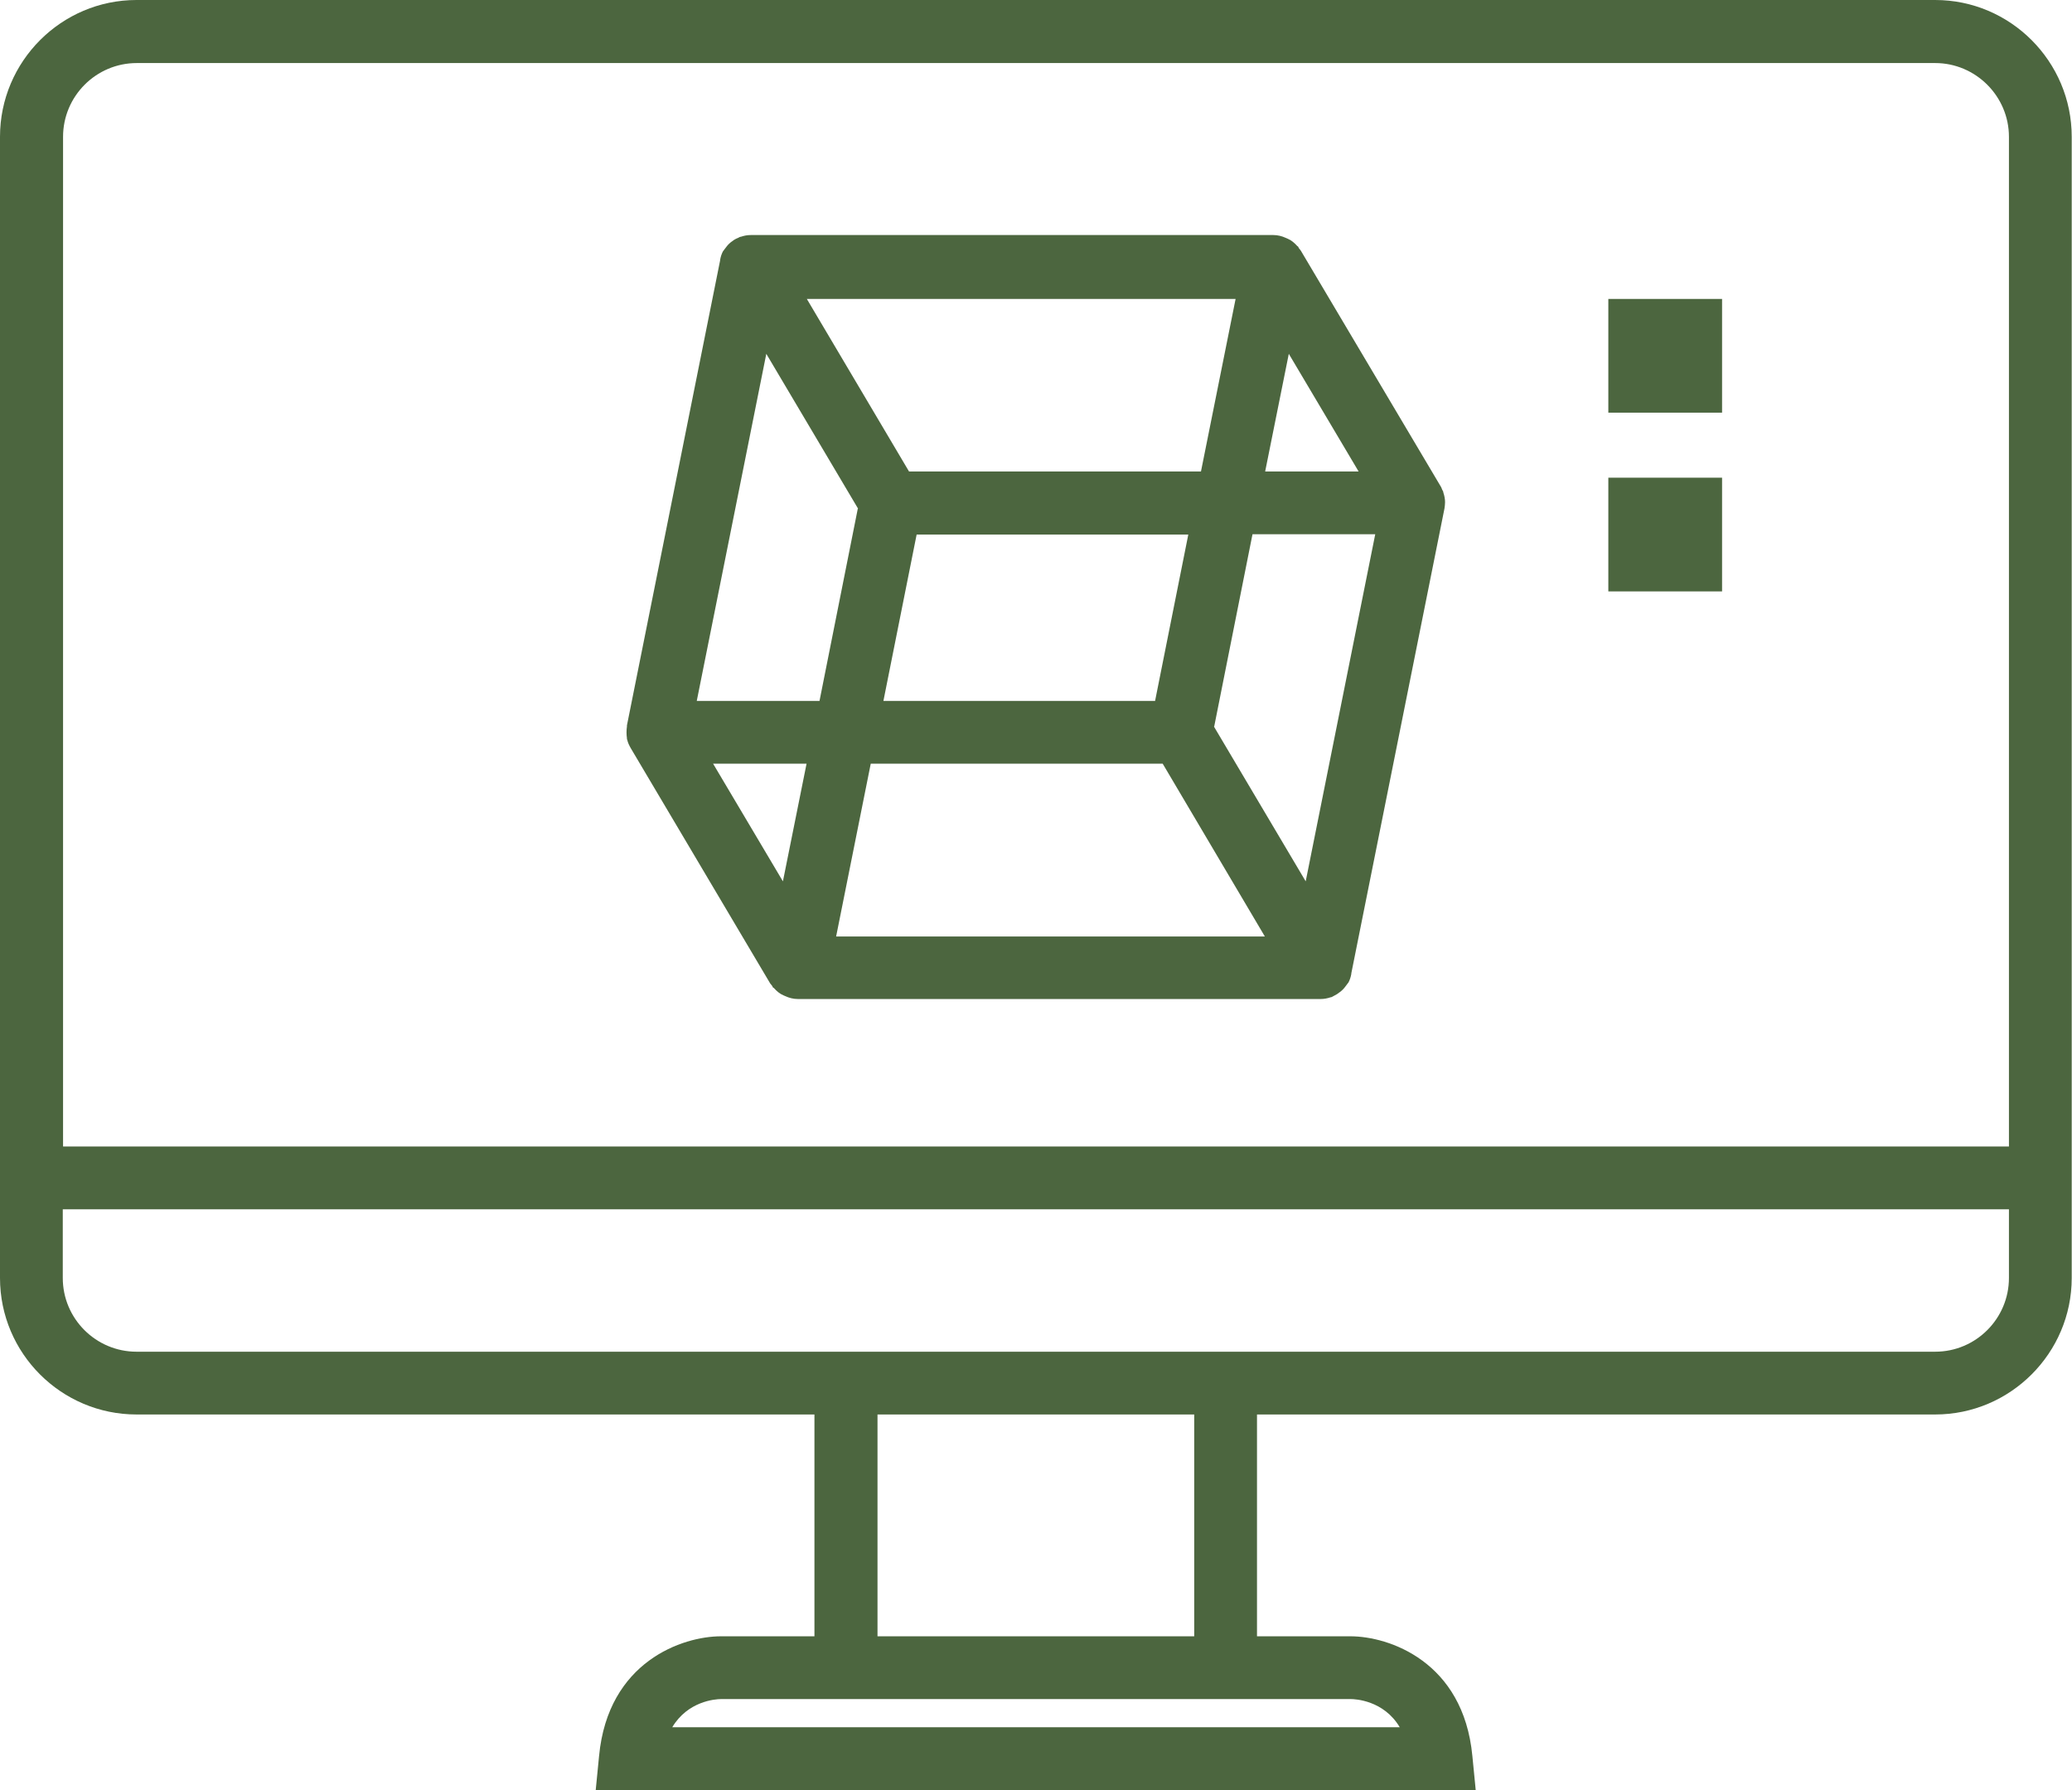
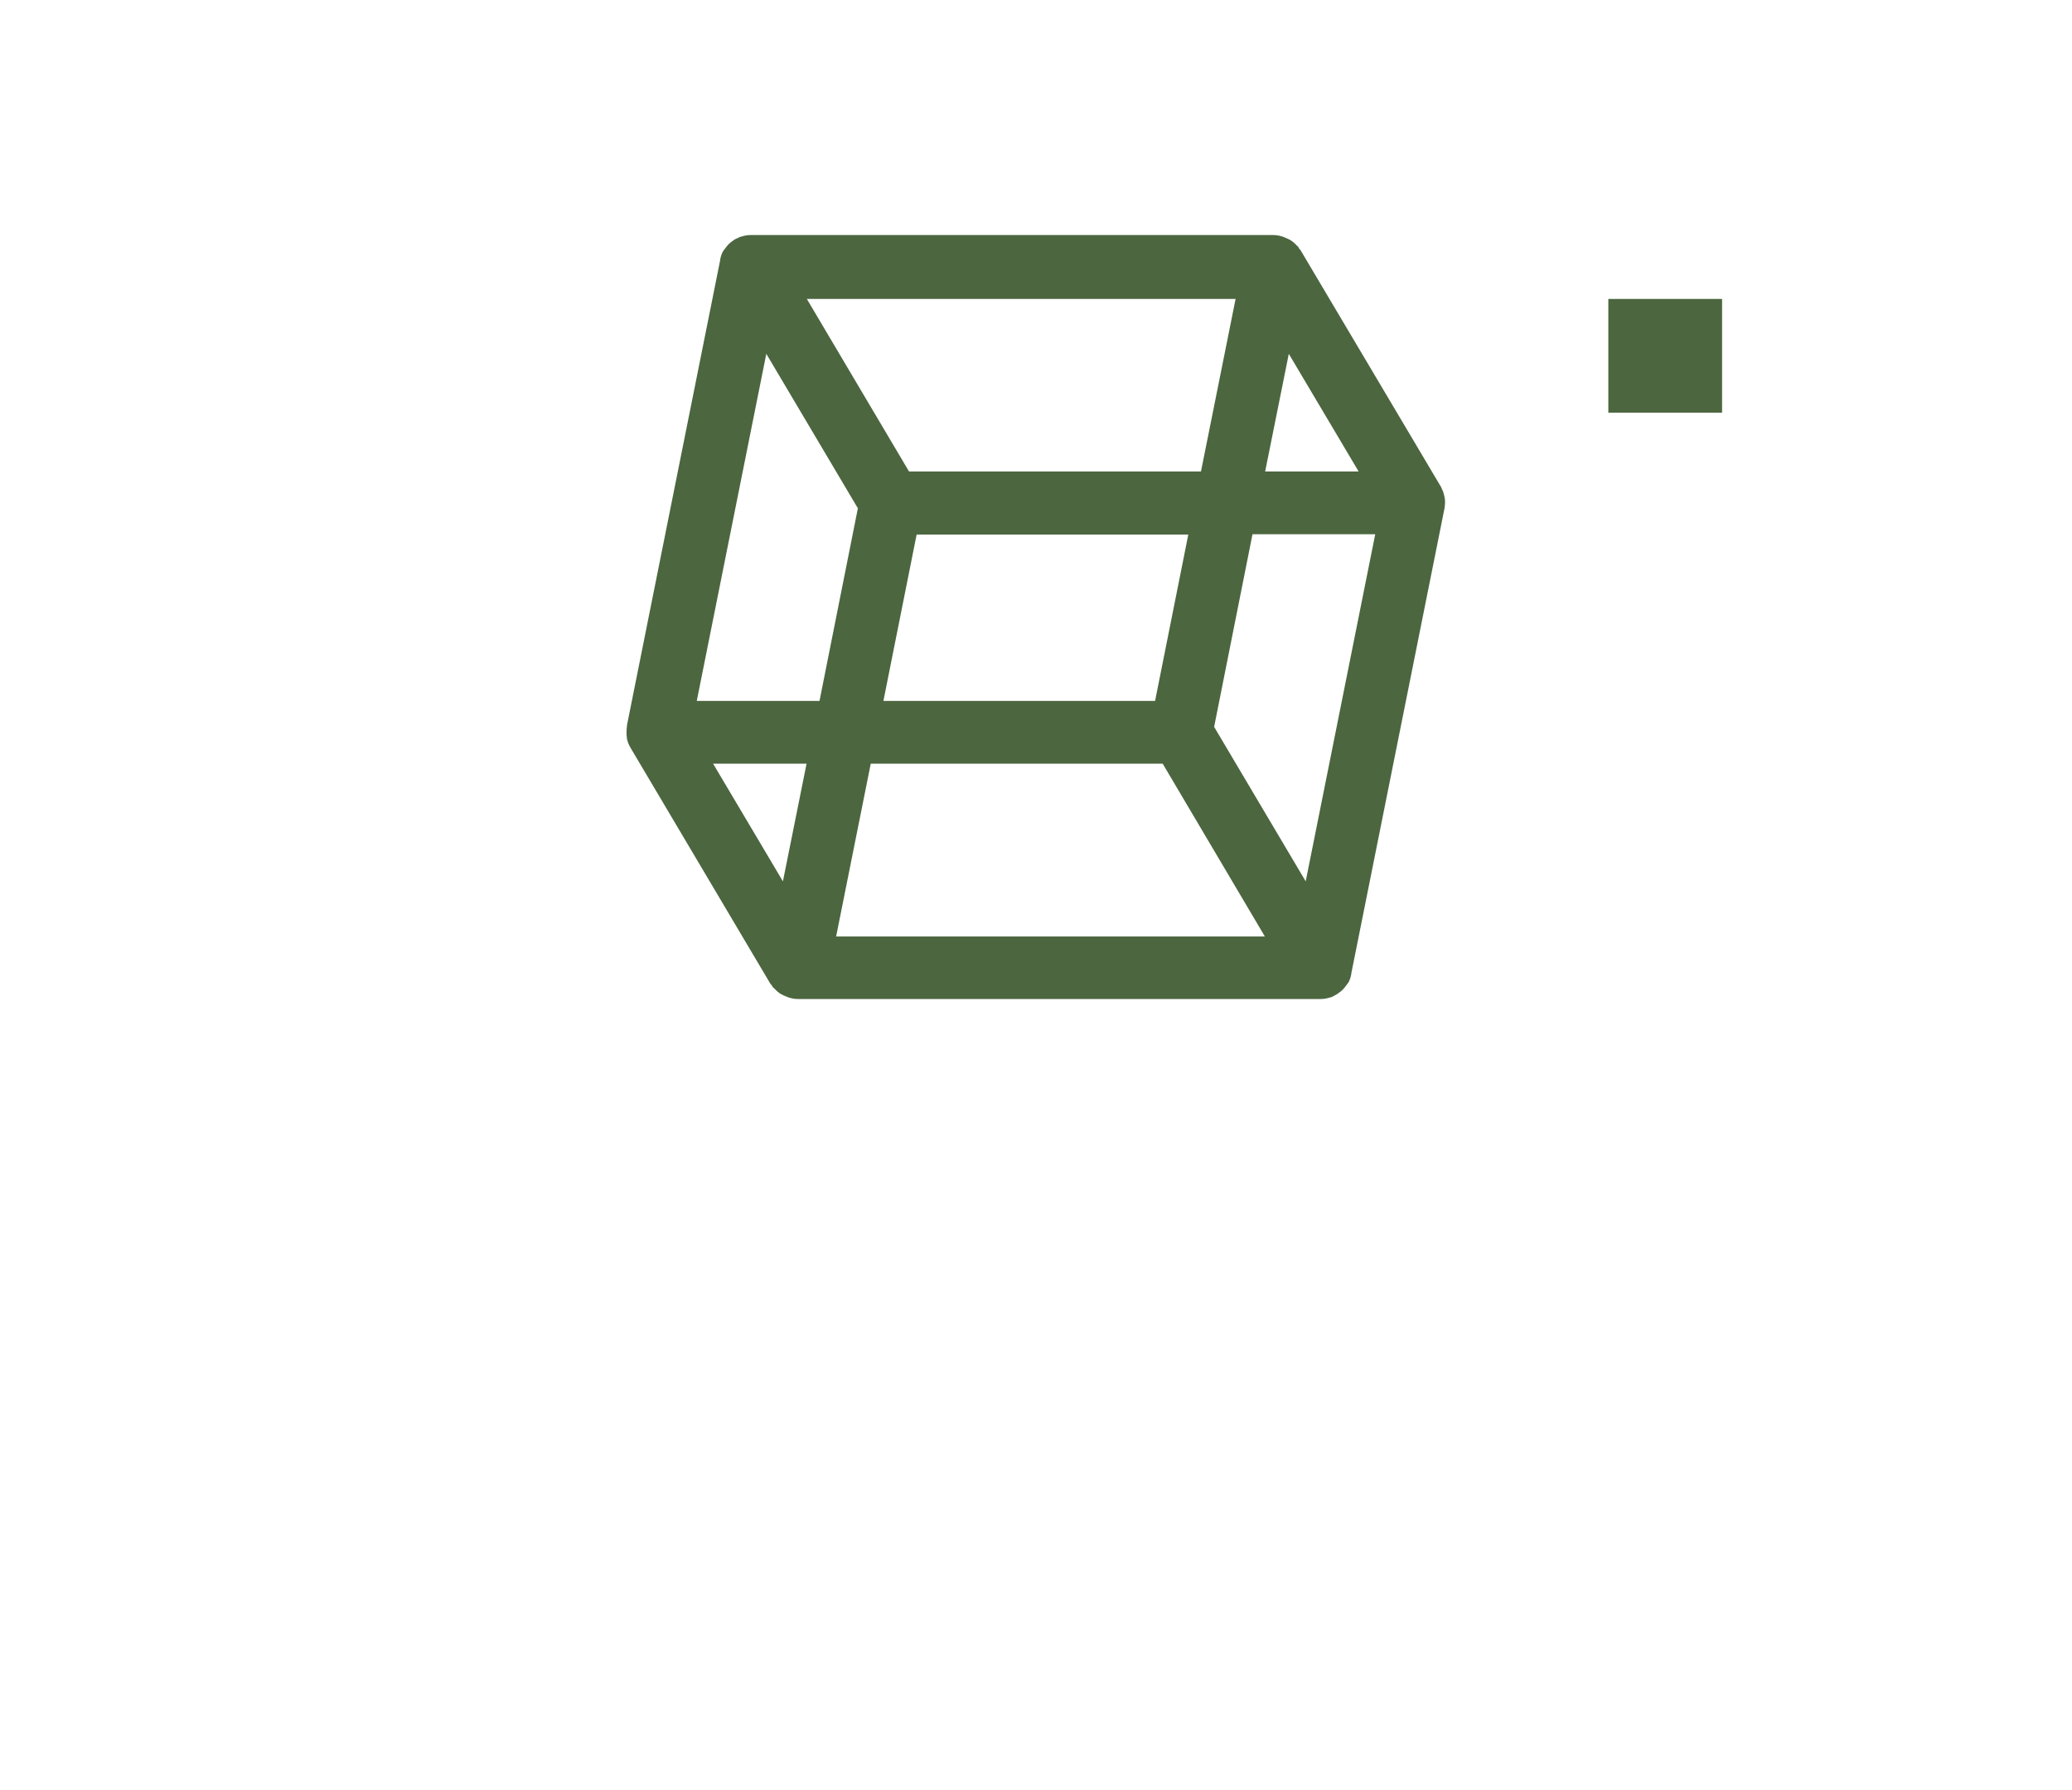
<svg xmlns="http://www.w3.org/2000/svg" id="Livello_1" viewBox="0 0 73.6 63.6">
  <defs>
    <style>
      .cls-1 {
        fill: #4c663f;
      }
    </style>
  </defs>
-   <path class="cls-1" d="M68.75,0H4.85C2.18,0,0,2.18,0,4.86v40.54c0,2.68,2.18,4.85,4.85,4.85h24.08v7.88h-3.32c-1.36,0-4.01.89-4.33,4.25l-.12,1.22h31.26l-.12-1.22c-.32-3.36-2.97-4.25-4.33-4.25h-3.32v-7.88h24.09c2.67,0,4.85-2.18,4.85-4.85V4.86c0-2.68-2.18-4.86-4.85-4.86ZM4.85,2.24h63.89c1.44,0,2.62,1.18,2.62,2.62v35.87H2.24V4.86c0-1.44,1.17-2.62,2.62-2.62ZM47.98,60.36c.15,0,1.17.04,1.74,1h-25.84c.55-.92,1.51-1,1.74-1h22.37ZM42.42,58.13h-11.25v-7.88h11.25v7.88ZM68.75,48.02H4.85c-1.44,0-2.62-1.17-2.62-2.62v-2.44h69.13v2.44c0,1.44-1.17,2.62-2.62,2.62Z" />
  <path class="cls-1" d="M22.28,26.28c.02.1.07.2.12.29l4.96,8.37s.06.07.08.1c0,.01,0,.03.02.04,0,0,.02.01.03.02.1.11.2.2.34.26.02.01.04.02.07.03.13.06.28.1.44.1h18.57c.12,0,.23-.02.35-.06.03,0,.07-.02.1-.04h0c.08-.04.15-.08.21-.13.03-.02.06-.04.09-.07.07-.06.12-.13.18-.21.01-.02.03-.03.04-.06h.01c.06-.11.09-.21.11-.32v-.02l3.31-16.52c.01-.07.02-.15.02-.22,0-.11-.02-.22-.06-.34,0-.03-.02-.07-.04-.1-.02-.04-.03-.09-.06-.13l-4.96-8.36s-.04-.06-.07-.09c-.01-.01-.01-.03-.03-.06,0,0-.02-.01-.03-.02-.1-.11-.2-.2-.34-.26-.02-.01-.04-.02-.07-.03-.13-.06-.28-.1-.44-.1h-18.56c-.12,0-.23.02-.35.06-.03,0-.07.02-.1.04-.08.03-.15.07-.21.12-.03.02-.06.04-.09.07-.07.06-.12.13-.18.21-.01.02-.03.03-.04.06h-.01c-.06.11-.09.21-.11.32v.02l-3.31,16.52v.04c-.02.13-.02.28,0,.42v.03ZM27.81,31.31l-2.48-4.18h3.32l-.84,4.18ZM29.7,33.27l1.23-6.14h10.37l3.63,6.14h-15.24ZM31.38,24.9l1.18-5.91h9.65l-1.18,5.91h-9.65ZM45.78,12.57l2.48,4.18h-3.32l.84-4.18ZM48.85,18.98l-2.47,12.33-3.26-5.5h.01l1.36-6.83h4.36ZM43.89,10.62l-1.23,6.13h-10.37l-3.63-6.13h15.24ZM27.22,12.57l3.26,5.5h-.01s-1.36,6.83-1.36,6.83h-4.36l2.47-12.33Z" />
  <rect class="cls-1" x="57.13" y="10.62" width="4.04" height="4.04" />
-   <rect class="cls-1" x="57.13" y="16.97" width="4.04" height="4.04" />
</svg>